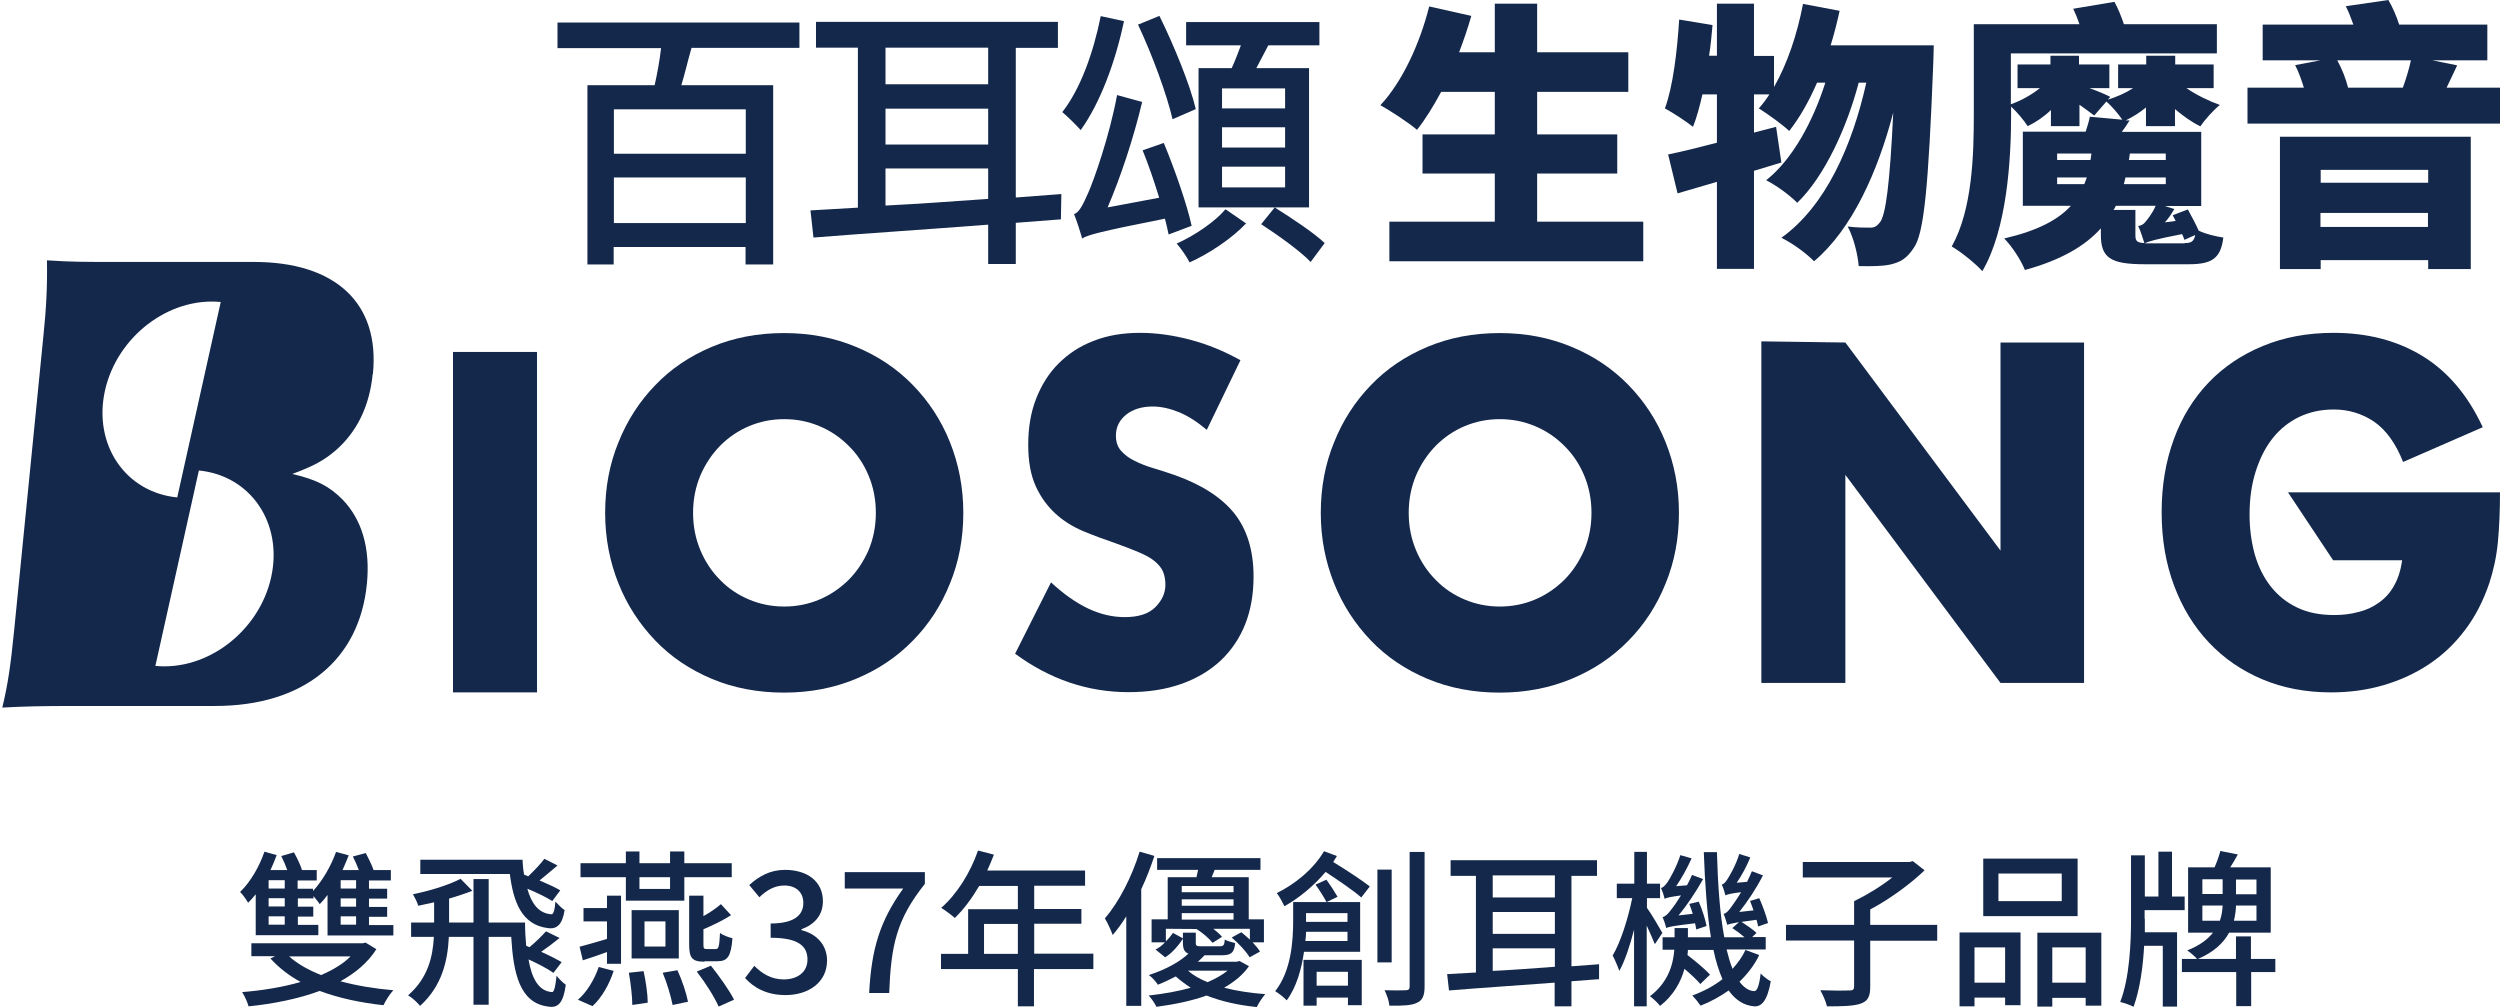
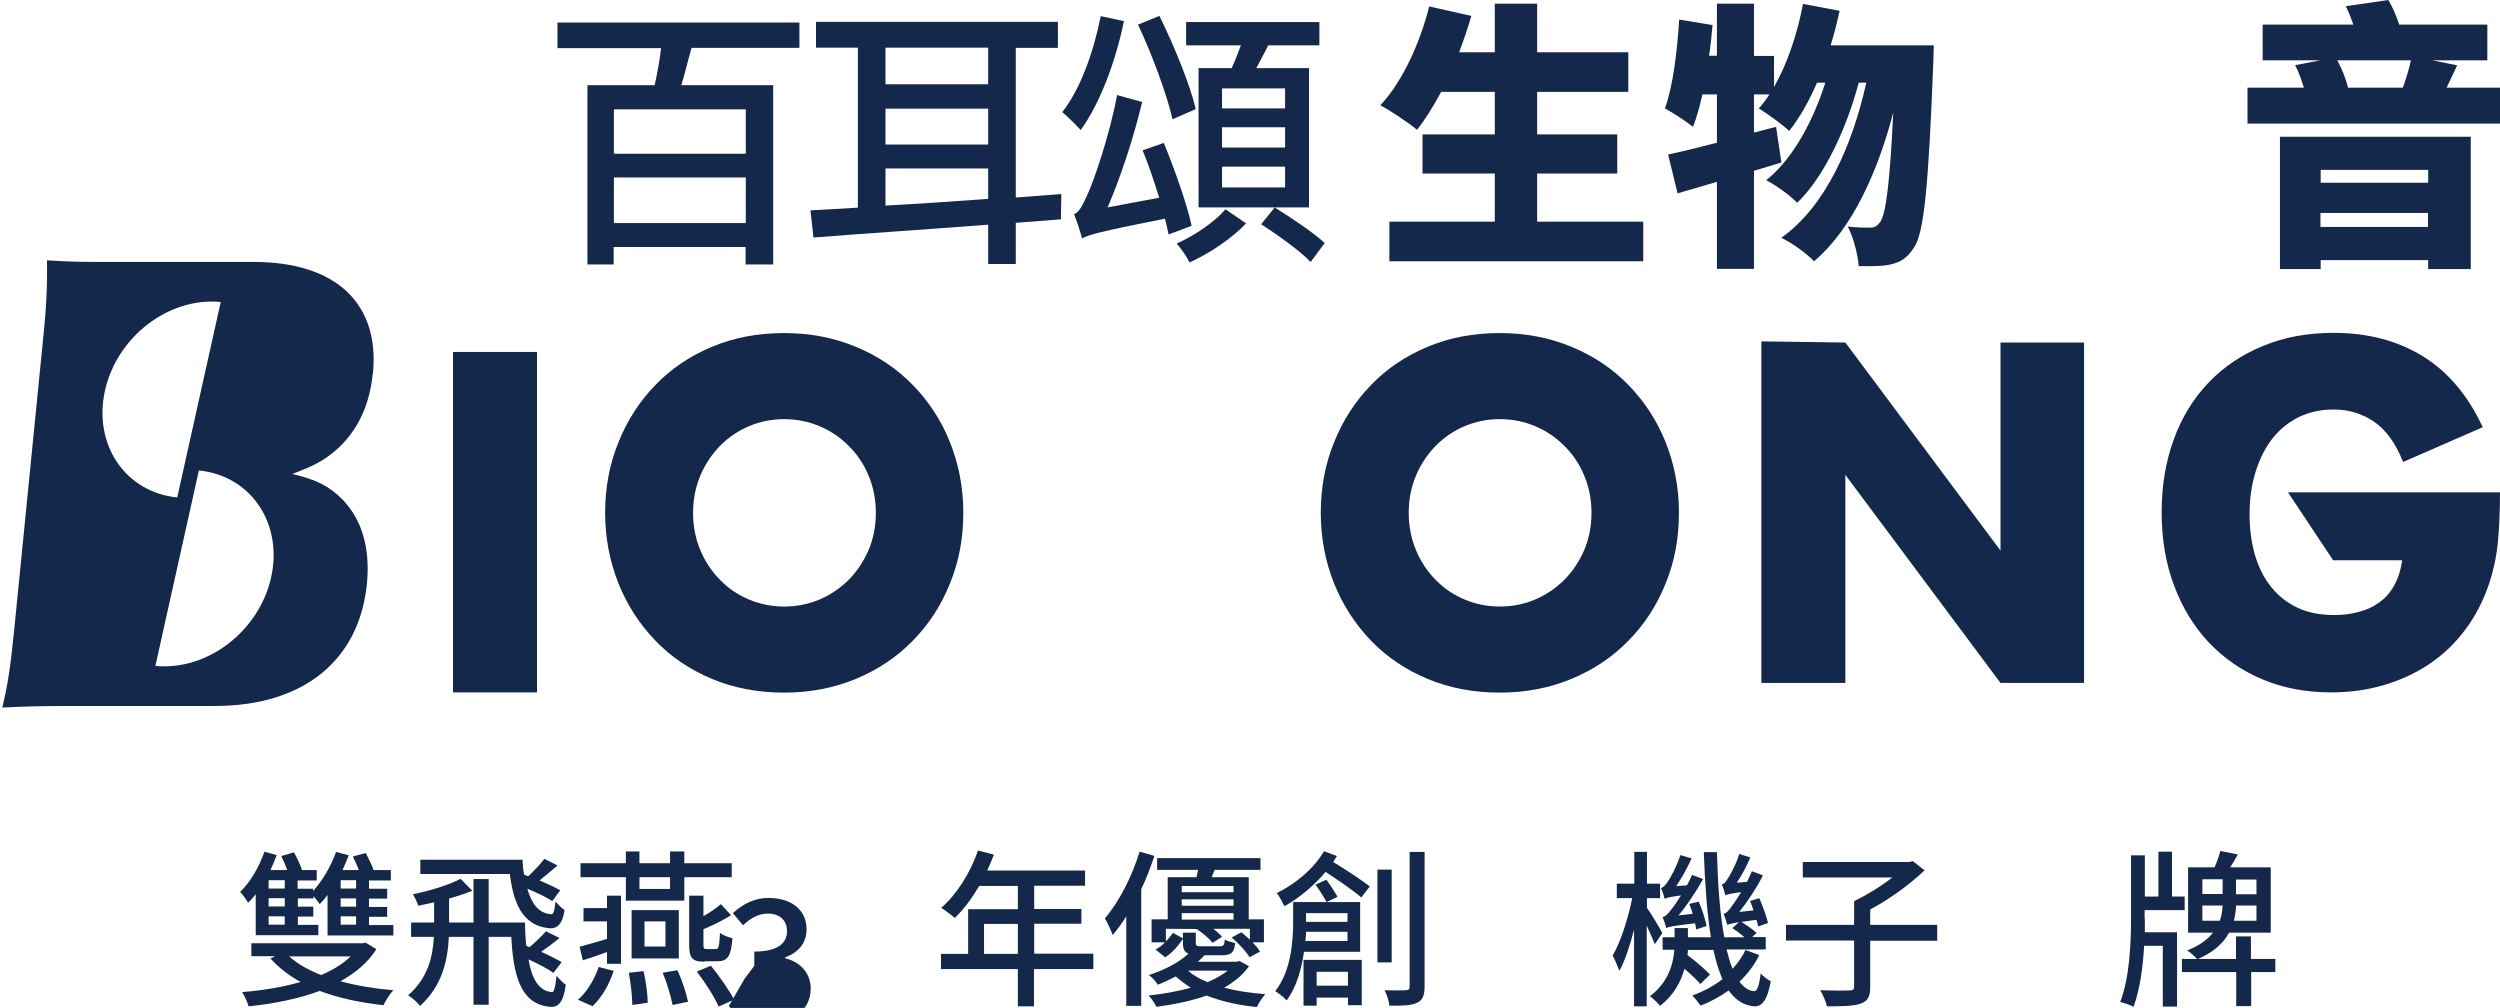
<svg xmlns="http://www.w3.org/2000/svg" id="_图层_1" data-name="图层 1" viewBox="0 0 108.61 43.79">
  <defs>
    <style>
      .cls-1 {
        fill: #14284c;
        stroke-width: 0px;
      }
    </style>
  </defs>
  <g>
    <g>
-       <path class="cls-1" d="M52.42,18.67c-.4-.34-.79-.59-1.19-.76-.4-.16-.78-.25-1.15-.25-.47,0-.86.12-1.15.35-.3.24-.45.54-.45.92,0,.26.07.48.22.65.15.17.34.32.59.44.24.12.51.23.82.32.3.09.61.19.9.29,1.19.42,2.06.98,2.62,1.68.55.7.83,1.61.83,2.74,0,.76-.12,1.45-.36,2.06-.24.61-.6,1.14-1.06,1.58-.47.44-1.04.78-1.71,1.02-.68.24-1.44.36-2.3.36-1.78,0-3.42-.56-4.93-1.67l1.56-3.1c.55.51,1.09.89,1.62,1.14.53.25,1.06.37,1.58.37.6,0,1.04-.14,1.33-.43.29-.29.44-.61.44-.98,0-.22-.04-.42-.11-.58-.07-.16-.2-.31-.37-.45-.17-.14-.4-.26-.68-.38-.28-.12-.62-.25-1.01-.39-.47-.16-.93-.33-1.39-.52-.45-.19-.86-.44-1.21-.76s-.64-.71-.86-1.19c-.22-.48-.33-1.08-.33-1.81s.11-1.4.34-1.99c.23-.59.55-1.11.97-1.53.42-.42.92-.76,1.53-.99.6-.24,1.28-.35,2.02-.35.7,0,1.42.1,2.18.3.76.2,1.48.5,2.18.89l-1.45,3Z" />
      <path class="cls-1" d="M57.38,22.28c0-1.1.19-2.12.58-3.07.38-.95.92-1.78,1.6-2.48.68-.71,1.5-1.26,2.45-1.66.95-.4,2-.6,3.14-.6s2.17.2,3.13.6c.96.4,1.78.95,2.47,1.66.69.71,1.23,1.53,1.61,2.48.38.95.58,1.97.58,3.07s-.19,2.12-.58,3.07c-.38.95-.92,1.78-1.61,2.48-.69.71-1.51,1.26-2.47,1.66-.96.4-2,.6-3.13.6s-2.19-.2-3.14-.6c-.95-.4-1.77-.95-2.45-1.66-.68-.71-1.22-1.53-1.6-2.48-.38-.95-.58-1.97-.58-3.07ZM61.2,22.28c0,.59.11,1.13.32,1.63.21.5.5.93.86,1.29.36.37.78.65,1.26.85.48.2.98.3,1.52.3s1.04-.1,1.52-.3c.48-.2.9-.49,1.27-.85.37-.37.65-.8.87-1.29.21-.5.32-1.04.32-1.63s-.11-1.13-.32-1.63c-.21-.5-.5-.93-.87-1.29-.37-.37-.79-.65-1.27-.85-.48-.2-.98-.3-1.52-.3s-1.04.1-1.52.3c-.48.2-.9.49-1.26.85-.36.37-.65.8-.86,1.29-.21.5-.32,1.04-.32,1.63Z" />
      <path class="cls-1" d="M26.29,22.28c0-1.1.19-2.12.58-3.07.38-.95.92-1.78,1.6-2.48.68-.71,1.5-1.26,2.45-1.66.95-.4,2-.6,3.14-.6s2.17.2,3.13.6c.96.4,1.78.95,2.47,1.66s1.23,1.53,1.61,2.48c.38.95.58,1.97.58,3.07s-.19,2.12-.58,3.07c-.38.95-.92,1.78-1.61,2.48-.69.71-1.51,1.26-2.47,1.66-.96.4-2,.6-3.13.6s-2.19-.2-3.14-.6c-.95-.4-1.77-.95-2.45-1.66-.68-.71-1.22-1.53-1.6-2.48-.38-.95-.58-1.97-.58-3.07ZM30.11,22.28c0,.59.11,1.13.32,1.63.21.5.5.93.86,1.29.36.37.78.65,1.26.85.48.2.98.3,1.52.3s1.04-.1,1.52-.3c.48-.2.9-.49,1.27-.85.37-.37.65-.8.87-1.29.21-.5.32-1.04.32-1.63s-.11-1.13-.32-1.63c-.21-.5-.5-.93-.87-1.29-.37-.37-.79-.65-1.27-.85-.48-.2-.98-.3-1.52-.3s-1.04.1-1.52.3c-.48.2-.9.49-1.26.85-.36.37-.65.8-.86,1.29-.21.5-.32,1.04-.32,1.63Z" />
      <path class="cls-1" d="M76.52,29.67v-14.84l3.65.05,6.74,9.04v-9.04h3.63v14.79h-3.63s-6.74-9.04-6.74-9.04v9.04h-3.65Z" />
      <path class="cls-1" d="M99.39,21.39h9.22c0,.78-.03,1.5-.09,2.14-.06.64-.19,1.24-.37,1.79-.26.77-.61,1.46-1.06,2.05-.45.6-.97,1.09-1.57,1.49-.6.4-1.26.7-1.98.91-.72.21-1.48.31-2.27.31-1.09,0-2.09-.19-2.99-.57-.9-.38-1.67-.91-2.32-1.6-.65-.69-1.15-1.51-1.51-2.47-.36-.96-.54-2.02-.54-3.19s.18-2.21.53-3.17c.35-.96.86-1.78,1.51-2.46.65-.68,1.44-1.21,2.36-1.59.92-.38,1.94-.57,3.07-.57,1.46,0,2.75.33,3.85,1,1.1.67,1.98,1.7,2.63,3.1l-3.46,1.51c-.32-.81-.74-1.39-1.26-1.75-.52-.35-1.1-.53-1.76-.53-.55,0-1.04.11-1.49.32-.45.22-.83.52-1.15.92-.32.4-.56.88-.74,1.44-.18.56-.27,1.19-.27,1.88,0,.63.08,1.21.23,1.75.16.54.39,1,.7,1.39.31.39.7.7,1.15.91.46.22.99.32,1.6.32.36,0,.71-.04,1.04-.13.34-.08.64-.22.9-.41.27-.19.49-.43.66-.74.17-.3.29-.67.35-1.1h-3l-1.98-2.98Z" />
      <path class="cls-1" d="M16.2,16.25c.31-3.06-1.6-4.87-5.17-4.87h-5.76c-1.8,0-2.11,0-3.23-.07.02,1.11-.03,2.11-.16,3.34l-1.26,12.68c-.16,1.62-.28,2.41-.52,3.41.95-.05,1.59-.07,3.26-.07h5.98c3.83,0,6.27-1.97,6.6-5.31.15-1.53-.21-2.78-1.06-3.66-.58-.58-1.12-.86-2.18-1.11.94-.35,1.36-.58,1.88-1.02.91-.79,1.47-1.9,1.61-3.31ZM4.56,16.97c.52-2.34,2.77-4.07,5.03-3.85l-1.89,8.49c-2.25-.22-3.66-2.29-3.14-4.64ZM11.78,25.08c-.52,2.34-2.77,4.07-5.03,3.85l1.89-8.49c2.25.22,3.66,2.29,3.14,4.64Z" />
      <path class="cls-1" d="M23.33,15.29v14.79h-3.65v-14.79h3.65Z" />
    </g>
    <g>
      <path class="cls-1" d="M30.04,2.09c-.16.55-.29,1.13-.44,1.61h3.99v7.79h-1.2v-.76h-5.73v.76h-1.14V3.7h2.92c.11-.48.22-1.08.28-1.61h-4.5V.98h10.51v1.1h-4.69ZM32.4,4.75h-5.73v1.93h5.73v-1.93ZM32.4,9.69v-1.98h-5.73v1.98h5.73Z" />
      <path class="cls-1" d="M46.08,9.53l-1.95.15v1.79h-1.2v-1.71c-2.85.22-5.61.4-7.59.56l-.13-1.18c.62-.04,1.31-.07,2.06-.12V2.07h-1.82V.95h10.51v1.13h-1.83v6.5l1.98-.15-.02,1.1ZM38.47,2.07v1.59h4.46v-1.59h-4.46ZM38.47,6.28h4.46v-1.56h-4.46v1.56ZM38.47,8.93c1.39-.07,2.92-.18,4.46-.29v-1.32h-4.46v1.61Z" />
      <path class="cls-1" d="M48.83.92c-.38,1.81-1.05,3.58-1.88,4.73-.17-.19-.57-.59-.8-.78.78-.99,1.35-2.57,1.67-4.17l1.01.22ZM50.77,10.19c-.04-.21-.1-.44-.16-.69-2.87.57-3.32.7-3.6.86h0s-.01.01-.01.01v-.06c-.07-.25-.23-.74-.34-1.01.22-.06.39-.41.62-.93.23-.51.92-2.45,1.25-4.24l1.09.3c-.38,1.59-.93,3.25-1.5,4.58l2.24-.42c-.21-.68-.46-1.43-.72-2.06l.92-.32c.48,1.16,1.01,2.68,1.21,3.6l-1.01.38ZM50.94,5.18c-.24-1.05-.88-2.8-1.5-4.11l.93-.38c.64,1.3,1.33,2.99,1.58,4.05l-1.01.44ZM54.14,9.7c-.61.65-1.59,1.31-2.46,1.7-.12-.24-.36-.59-.56-.82.78-.34,1.69-.97,2.12-1.49l.9.62ZM53.51,2.96c.15-.32.28-.68.4-.99h-2.38V.96h5.79v1.01h-2.22c-.18.33-.35.68-.52.99h2.29v6.05h-4.8V2.96h1.43ZM55.83,3.84h-2.74v.87h2.74v-.87ZM55.83,5.53h-2.74v.88h2.74v-.88ZM55.83,7.24h-2.74v.9h2.74v-.9ZM55.39,9.02c.7.44,1.69,1.09,2.16,1.54l-.61.82c-.45-.47-1.41-1.16-2.15-1.64l.59-.73Z" />
      <path class="cls-1" d="M71.39,9.63v1.72h-11.03v-1.72h4.58v-2.09h-3.14v-1.7h3.14v-1.85h-2.33c-.34.63-.69,1.2-1.05,1.65-.35-.3-1.14-.82-1.59-1.07.93-.99,1.71-2.65,2.12-4.29l1.83.41c-.15.53-.33,1.05-.53,1.58h1.55V.16h1.84v2.11h3.96v1.72h-3.96v1.85h3.48v1.7h-3.48v2.09h4.61Z" />
      <path class="cls-1" d="M84.01,1.96s-.01.56-.02.76c-.21,5.39-.4,7.43-.85,8.05-.3.46-.58.62-1.01.72-.35.08-.85.08-1.38.07-.04-.5-.22-1.24-.48-1.72.4.05.76.05.99.05.17,0,.28-.06.42-.24.24-.33.42-1.6.57-4.76-.67,2.57-1.79,5.07-3.44,6.46-.33-.34-.93-.78-1.42-1.02,1.92-1.37,3.08-4,3.69-6.74h-.33c-.51,1.94-1.48,4.07-2.67,5.22-.33-.33-.88-.74-1.35-.98,1.15-.91,2.04-2.57,2.57-4.24h-.36c-.35.81-.76,1.53-1.21,2.1-.28-.27-.96-.76-1.32-.98.16-.18.32-.39.46-.61h-.67v1.66l.96-.25.23,1.55c-.39.12-.79.24-1.19.36v4.26h-1.61v-3.78c-.61.18-1.19.35-1.71.5l-.41-1.69c.59-.12,1.32-.3,2.12-.51v-2.1h-.63c-.12.53-.25,1.01-.41,1.41-.27-.22-.88-.62-1.22-.8.35-.95.53-2.45.62-3.86l1.45.24c-.04.44-.08.88-.15,1.33h.34V.16h1.61v2.27h.87v1.35c.58-1.01,1.01-2.3,1.26-3.61l1.59.3c-.11.51-.24,1.02-.39,1.5h4.47Z" />
-       <path class="cls-1" d="M95.05,9.1c.16.29.36.67.47.92.3.15.74.25,1.07.3-.11.91-.5,1.16-1.5,1.16h-1.92c-1.48,0-1.9-.28-1.9-1.27v-.29c-.67.75-1.7,1.37-3.3,1.81-.16-.41-.56-1.03-.9-1.37,1.47-.34,2.35-.82,2.9-1.42h-2.09v-3.22h2.73c.07-.23.15-.46.18-.65l1.41.13c-.17-.25-.46-.59-.69-.79l-.53.61c-.15-.12-.39-.29-.64-.47v.93h-1.24v-.7c-.3.29-.65.53-1.01.7-.16-.25-.47-.62-.72-.85v.36c0,1.96-.18,4.97-1.25,6.79-.28-.32-.98-.88-1.33-1.07.9-1.6.96-3.99.96-5.72V1.05h4.59c-.08-.23-.17-.46-.27-.67l1.79-.3c.16.29.3.64.41.97h4.04v1.27h-8.95v2.21c.45-.16.9-.41,1.26-.7h-.97v-1.03h1.43v-.38h1.24v.38h1.32v1.03h-.86c.36.13.76.3.9.38l-.11.12c.39-.12.78-.29,1.1-.5h-.65v-1.03h1.22v-.38h1.26v.38h1.67v1.03h-1.18c.42.29.97.56,1.45.73-.28.22-.65.64-.85.93-.36-.18-.75-.45-1.1-.75v.74h-1.26v-.81c-.27.22-.57.41-.88.56h.17c-.11.18-.23.35-.34.5h3.45v3.22h-1.58l.41.13c-.12.21-.25.41-.41.58l.47-.06-.13-.25.63-.24ZM89.37,6.95h1.45l.04-.28h-1.49v.28ZM90.55,8c.04-.1.07-.19.11-.29h-1.29v.29h1.18ZM92.77,10.21c0,.27.07.33.39.35-.06-.18-.17-.55-.27-.74.12-.02.21-.06.29-.15.07-.08.33-.39.47-.73h-1.73c-.02.06-.06.12-.1.18h.95v1.08ZM94.09,7.71h-1.75c-.02.1-.05.19-.07.29h1.82v-.29ZM94.09,6.67h-1.56l-.04.28h1.6v-.28ZM94.91,10.56c.29,0,.4-.07.46-.35l-.47.21c-.02-.07-.06-.16-.1-.25-1.18.23-1.47.32-1.62.4h1.73Z" />
      <path class="cls-1" d="M108.61,3.81v1.56h-10.97v-1.56h2.45c-.1-.33-.23-.69-.38-.98l1.1-.21h-2.51v-1.55h3.94c-.1-.28-.21-.57-.33-.8l1.85-.27c.19.32.36.72.47,1.07h3.83v1.55h-2.39l1.08.22-.46.97h2.3ZM99.05,5.94h8.29v5.75h-1.85v-.39h-4.67v.39h-1.77v-5.75ZM100.82,7.38v.56h4.67v-.56h-4.67ZM105.48,9.86v-.61h-4.67v.61h4.67ZM101.54,2.62c.21.38.38.82.47,1.19h2.38c.13-.36.27-.81.35-1.19h-3.2Z" />
    </g>
  </g>
  <g>
    <path class="cls-1" d="M11.1,38.86c-.1.13-.21.25-.32.36-.07-.12-.24-.37-.35-.47.45-.43.83-1.09,1.06-1.75l.53.15c-.08.21-.17.44-.27.65h.73c-.07-.2-.17-.43-.26-.61l.55-.16c.13.23.28.54.35.77h.64v.45h-.83v.36h.67v.1c.41-.45.78-1.08,1-1.7l.55.15c-.08.21-.18.43-.27.64h.71c-.07-.19-.17-.41-.26-.59l.56-.15c.12.23.27.53.34.74h.75v.45h-.95v.36h.79v.43h-.79v.36h.79v.43h-.79v.36h1.06v.45h-2.86v-1.76c-.11.15-.22.28-.34.4-.05-.09-.18-.23-.27-.35v.1h-.68v.36h.67v.43h-.67v.36h.89v.45s-2.72,0-2.72,0v-1.76ZM16.35,41.24c-.37.58-.91,1.03-1.56,1.39.7.19,1.48.32,2.3.39-.15.15-.34.46-.43.65-1.01-.11-1.94-.31-2.77-.62-.95.35-2.02.56-3.09.67-.05-.18-.17-.45-.28-.62.87-.07,1.75-.21,2.54-.44-.51-.28-.95-.62-1.31-1.02l.2-.1h-1.03v-.56h4.84l.12-.03.46.28ZM12.37,38.24h-.7v.36h.7v-.36ZM12.37,39.02h-.7v.36h.7v-.36ZM12.37,39.81h-.7v.36h.7v-.36ZM12.56,41.55c.36.32.83.59,1.39.81.51-.22.95-.48,1.28-.81h-2.67ZM15.47,38.24h-.67v.36h.67v-.36ZM15.47,39.03h-.67v.36h.67v-.36ZM15.47,39.81h-.67v.36h.67v-.36Z" />
    <path class="cls-1" d="M24.05,42.27c-.25-.18-.67-.4-1.09-.59.14.81.43,1.38,1.02,1.42.1.01.15-.26.2-.71.12.15.28.31.4.39-.1.76-.32,1.03-.76.95-1.25-.15-1.52-1.46-1.61-3.03h-.98v2.95h-.66v-2.95h-1.07c-.05,1.03-.29,2.13-1.25,3-.12-.15-.35-.36-.52-.46.86-.75,1.07-1.66,1.12-2.54h-.99v-.62h1v-.88c-.23.05-.47.1-.69.15-.04-.15-.15-.36-.23-.5.74-.15,1.55-.4,2.07-.67l.51.52c-.3.12-.65.23-1.01.34v1.04h1.06v-1.89h.66v1.89h1.58c0,.34.02.69.05,1.01l.14.06c.26-.21.55-.5.72-.69l.59.29c-.26.21-.55.43-.8.6.34.15.67.32.89.45l-.36.47ZM24,39.15c-.25-.16-.67-.37-1.09-.54.17.62.48,1.07,1.04,1.11.1.01.15-.19.18-.55.12.13.28.29.4.37-.1.62-.33.84-.73.78-1.14-.14-1.5-1.15-1.65-2.35h-3.89v-.62h4.44c.01.22.03.45.07.65l.18.07c.24-.23.54-.54.7-.76l.57.29c-.26.22-.54.46-.78.65.34.15.67.29.9.43l-.35.47Z" />
    <path class="cls-1" d="M25.11,43.43c.37-.31.72-.88.9-1.42l.65.17c-.18.56-.51,1.16-.92,1.53l-.64-.28ZM26.37,38.91h.61v2.96h-.61v-.51c-.36.13-.72.26-1.05.36l-.14-.59c.32-.08.74-.21,1.19-.34v-.76h-1.02v-.58h1.02v-.55ZM27.19,39.13v-1.02h-1.97v-.61h1.97v-.51h.59v.51h1.33v-.51h.62v.51h2.06v.61h-2.06v1.02h-2.54ZM27.96,42.19c.1.45.18,1.02.18,1.37l-.67.1c0-.35-.07-.95-.15-1.4l.64-.07ZM27.44,41.64v-2.1h2.05v2.1h-2.05ZM27.78,38.11v.51h1.33v-.51h-1.33ZM28,41.12h.91v-1.09h-.91v1.09ZM29.43,42.15c.2.43.39,1,.46,1.37l-.67.14c-.07-.36-.24-.95-.43-1.4l.64-.11ZM30.6,41.78c-.54,0-.66-.17-.66-.75v-2.12h.62v.89c.29-.16.56-.35.76-.52l.44.48c-.36.23-.8.44-1.2.61v.65c0,.19.02.21.15.21h.39c.12,0,.15-.1.18-.7.12.1.37.19.54.23-.06.79-.21,1-.65,1h-.56ZM30.89,41.96c.36.45.8,1.07,1,1.47l-.67.3c-.17-.4-.59-1.06-.95-1.52l.62-.26Z" />
-     <path class="cls-1" d="M32.36,42.5l.41-.54c.32.32.72.59,1.28.59.61,0,1.03-.33,1.03-.86,0-.58-.38-.95-1.6-.95v-.62c1.06,0,1.42-.39,1.42-.89,0-.47-.32-.76-.83-.76-.42,0-.77.21-1.08.51l-.44-.53c.43-.39.92-.66,1.55-.66.97,0,1.65.5,1.65,1.36,0,.61-.36,1.01-.93,1.22v.04c.62.15,1.11.61,1.11,1.32,0,.95-.81,1.5-1.8,1.5-.85,0-1.4-.34-1.76-.74Z" />
-     <path class="cls-1" d="M39.24,38.6h-2.54v-.71h3.48v.51c-1.24,1.55-1.47,2.69-1.55,4.74h-.87c.1-1.91.46-3.12,1.48-4.54Z" />
+     <path class="cls-1" d="M32.36,42.5l.41-.54v-.62c1.06,0,1.42-.39,1.42-.89,0-.47-.32-.76-.83-.76-.42,0-.77.21-1.08.51l-.44-.53c.43-.39.92-.66,1.55-.66.97,0,1.65.5,1.65,1.36,0,.61-.36,1.01-.93,1.22v.04c.62.15,1.11.61,1.11,1.32,0,.95-.81,1.5-1.8,1.5-.85,0-1.4-.34-1.76-.74Z" />
    <path class="cls-1" d="M47.49,42.1h-2.57v1.62h-.7v-1.62h-3.34v-.66h1.18v-1.94h2.16v-1.01h-1.68c-.32.54-.68,1.03-1.06,1.39-.13-.12-.43-.34-.59-.44.67-.58,1.26-1.51,1.6-2.49l.69.18c-.09.23-.19.47-.29.69h4.25v.66h-2.21v1.01h2.05v.64h-2.05v1.3h2.57v.66ZM44.22,41.44v-1.3h-1.47v1.3h1.47Z" />
    <path class="cls-1" d="M50.15,37.19c-.16.48-.35.98-.57,1.44v5.07h-.65v-3.89c-.19.3-.38.57-.59.81-.06-.17-.23-.55-.34-.72.61-.71,1.17-1.8,1.51-2.9l.63.18ZM54.27,41.96c-.25.37-.62.68-1.09.95.54.14,1.14.23,1.79.28-.12.13-.29.39-.37.56-.81-.08-1.55-.25-2.18-.5-.62.22-1.34.38-2.18.49-.07-.15-.22-.37-.34-.49.7-.08,1.31-.19,1.83-.34-.23-.15-.45-.31-.65-.49-.23.12-.5.25-.78.36-.08-.14-.26-.33-.39-.42.77-.25,1.36-.59,1.72-.93-.18-.07-.24-.21-.24-.48v-.43h.56v.43c0,.15.04.16.26.16h.78c.16,0,.2-.04.22-.29.1.06.31.12.45.15-.04.43-.18.53-.59.53h-.74c-.09.1-.19.19-.29.28h1.69l.12-.03.42.23ZM50.62,40.93c.13-.13.25-.27.34-.4l.44.24c-.19.29-.46.62-.78.82l-.42-.34c.15-.07.29-.18.41-.31h-.58v-1h.7v-1.83h1.25c.02-.1.05-.21.07-.32h-1.78v-.51h4.49v.51h-1.99c-.04.11-.09.22-.13.32h1.61v1.83h.66v1h-.49c.13.14.25.28.32.4l-.45.25c-.15-.25-.48-.61-.78-.86l.42-.23c.12.1.25.21.37.32v-.47h-1.59c.15.12.29.24.38.35l-.41.26c-.15-.19-.44-.44-.7-.6h.02s-1.35-.01-1.35-.01v.58ZM51.34,38.49v.27h2.25v-.27h-2.25ZM53.59,39.07h-2.25v.28h2.25v-.28ZM51.34,39.95h2.25v-.28h-2.25v.28ZM51.61,42.17c.23.2.51.36.85.5.35-.15.65-.32.87-.5h-1.72Z" />
    <path class="cls-1" d="M56.65,41.36c-.11.74-.32,1.52-.75,2.1-.11-.12-.35-.31-.5-.4.7-.89.78-2.18.78-3.07v-.8h2.91v2.16h-2.45ZM58.08,37.19c-.05.08-.1.17-.16.26.56.34,1.23.78,1.59,1.06l-.37.48c-.34-.3-.99-.74-1.55-1.11-.51.6-1.14,1.13-1.79,1.49-.06-.13-.22-.43-.33-.57.81-.4,1.61-1.06,2.05-1.82l.56.21ZM56.63,41.7h2.53v1.97h-.6v-.33h-1.36v.35h-.57v-1.99ZM58.54,40.88v-.4h-1.8c0,.12-.01.26-.03.4h1.83ZM56.74,39.67v.38h1.8v-.38h-1.8ZM57.62,38.21c.16.22.37.54.49.75l-.48.23c-.1-.19-.31-.53-.48-.76l.47-.21ZM57.2,42.22v.6h1.36v-.6h-1.36ZM60.46,41.81h-.62v-4.03h.62v4.03ZM61.89,37.03v5.84c0,.39-.1.59-.32.69-.23.12-.61.14-1.21.13-.01-.18-.11-.48-.21-.67.42.01.8.01.92,0,.12,0,.17-.04.17-.17v-5.84h.65Z" />
-     <path class="cls-1" d="M69.45,42.54l-1.18.09v1.09h-.73v-1.03c-1.72.13-3.4.24-4.59.34l-.08-.71c.37-.02.79-.04,1.25-.07v-4.2h-1.1v-.68h6.36v.68h-1.11v3.93l1.2-.09v.67ZM64.85,38.03v.96h2.7v-.96h-2.7ZM64.85,40.57h2.7v-.95h-2.7v.95ZM64.85,42.18c.84-.04,1.77-.11,2.7-.18v-.8h-2.7v.98Z" />
    <path class="cls-1" d="M71.88,40.99c-.07-.18-.21-.49-.34-.78v3.51h-.55v-3.33c-.18.7-.4,1.36-.64,1.79-.07-.2-.2-.5-.29-.67.34-.56.67-1.6.85-2.49h-.67v-.63h.76v-1.38h.55v1.38h.57v.63h-.57v.42c.18.24.57.91.67,1.09l-.32.48ZM76.42,41.51c-.21.43-.51.81-.85,1.14.18.24.39.39.63.41.14.01.23-.25.29-.77.1.12.33.29.44.34-.15.86-.41,1.11-.72,1.09-.45-.04-.81-.27-1.11-.69-.37.26-.78.49-1.22.66-.08-.12-.24-.32-.36-.44.49-.18.94-.42,1.31-.71-.15-.35-.29-.78-.39-1.27h-1.11c0,.07-.01.15-.02.22.34.26.77.62.98.85l-.42.41c-.15-.18-.42-.43-.69-.66-.16.58-.48,1.16-1.06,1.61-.09-.12-.32-.34-.44-.42.78-.59,1.01-1.36,1.06-2.02h-.51v-.54h.52v-.4h.58v.4h1c-.17-1.03-.26-2.3-.31-3.7h.57c.04,1.43.13,2.7.32,3.7h.88c-.16-.14-.36-.29-.53-.4l.29-.26c-.34.06-.44.09-.51.12-.03-.1-.1-.35-.16-.48.12-.02.23-.15.35-.32.07-.1.24-.33.41-.62-.48.06-.61.1-.68.14-.02-.1-.1-.35-.16-.47.09-.02.17-.11.25-.24.08-.12.37-.61.51-1.09l.48.15c-.16.39-.37.78-.59,1.1l.45-.04c.07-.15.15-.31.21-.46l.48.18c-.29.57-.67,1.14-1.03,1.59l.62-.07c-.05-.15-.1-.28-.15-.41l.4-.12c.15.34.32.8.38,1.08l-.43.15c-.01-.08-.04-.18-.07-.29-.27.04-.48.07-.65.09.23.15.51.34.65.48l-.19.18h.59v.54h-1.7c.08.32.16.6.26.84.23-.26.43-.53.56-.82l.57.21ZM73.69,40.37c-.01-.08-.03-.17-.05-.26-.98.12-1.14.15-1.25.21-.02-.1-.1-.34-.16-.48.12-.02.24-.14.37-.32.08-.09.25-.33.43-.62-.5.07-.63.1-.71.15-.02-.1-.1-.35-.16-.47.09-.02.18-.11.28-.25s.4-.67.56-1.18l.49.14c-.19.43-.44.87-.67,1.21l.47-.04c.08-.15.15-.29.22-.45l.48.18c-.32.57-.7,1.14-1.07,1.58l.62-.07c-.04-.15-.1-.29-.15-.43l.41-.1c.15.34.29.78.34,1.06l-.45.15Z" />
    <path class="cls-1" d="M84.16,40.87h-2.91v2c0,.42-.1.62-.41.73-.31.11-.79.12-1.47.12-.04-.2-.18-.51-.29-.7.56.02,1.11.02,1.27.01.15,0,.2-.04.2-.18v-1.99h-2.96v-.68h2.96v-1.03c.54-.26,1.18-.65,1.66-1.03h-3.89v-.67h4.63l.15-.04.51.4c-.62.6-1.53,1.26-2.36,1.7v.67h2.91v.68Z" />
-     <path class="cls-1" d="M85.13,40.51h2.65v3.16h-.67v-.33h-1.33v.38h-.65v-3.21ZM85.78,41.16v1.53h1.33v-1.53h-1.33ZM90.26,39.8h-4.1v-2.5h4.1v2.5ZM89.57,37.95h-2.75v1.2h2.75v-1.2ZM91.29,40.51v3.18h-.68v-.34h-1.45v.38h-.65v-3.21h2.79ZM90.61,42.69v-1.53h-1.45v1.53h1.45Z" />
    <path class="cls-1" d="M93.18,39.91c0,.18,0,.38,0,.59h1.4v3.23h-.62v-2.64h-.81c-.05.91-.18,1.88-.46,2.65-.14-.08-.41-.17-.58-.21.41-1.05.47-2.57.47-3.62v-2.75h.6v1.79h.59v-1.95h.59v1.95h.55v.59h-1.74v.37ZM98.86,42.23h-1.06v1.48h-.65v-1.48h-2.36v-.57h.66c-.1-.11-.3-.29-.43-.37.54-.21.89-.48,1.12-.77h-1.08v-2.84h1.15c.1-.23.2-.51.25-.71l.76.15c-.1.19-.22.39-.33.56h1.76v2.84h-1.81c-.23.43-.65.84-1.35,1.14h1.65v-.98h.65v.98h1.06v.57ZM95.68,38.84h.88v-.64h-.88v.64ZM96.44,40c.08-.23.11-.45.12-.66h-.88v.66h.76ZM98.03,39.34h-.89c0,.21-.04.44-.09.66h.98v-.66ZM98.03,38.21h-.89v.64h.89v-.64Z" />
  </g>
</svg>